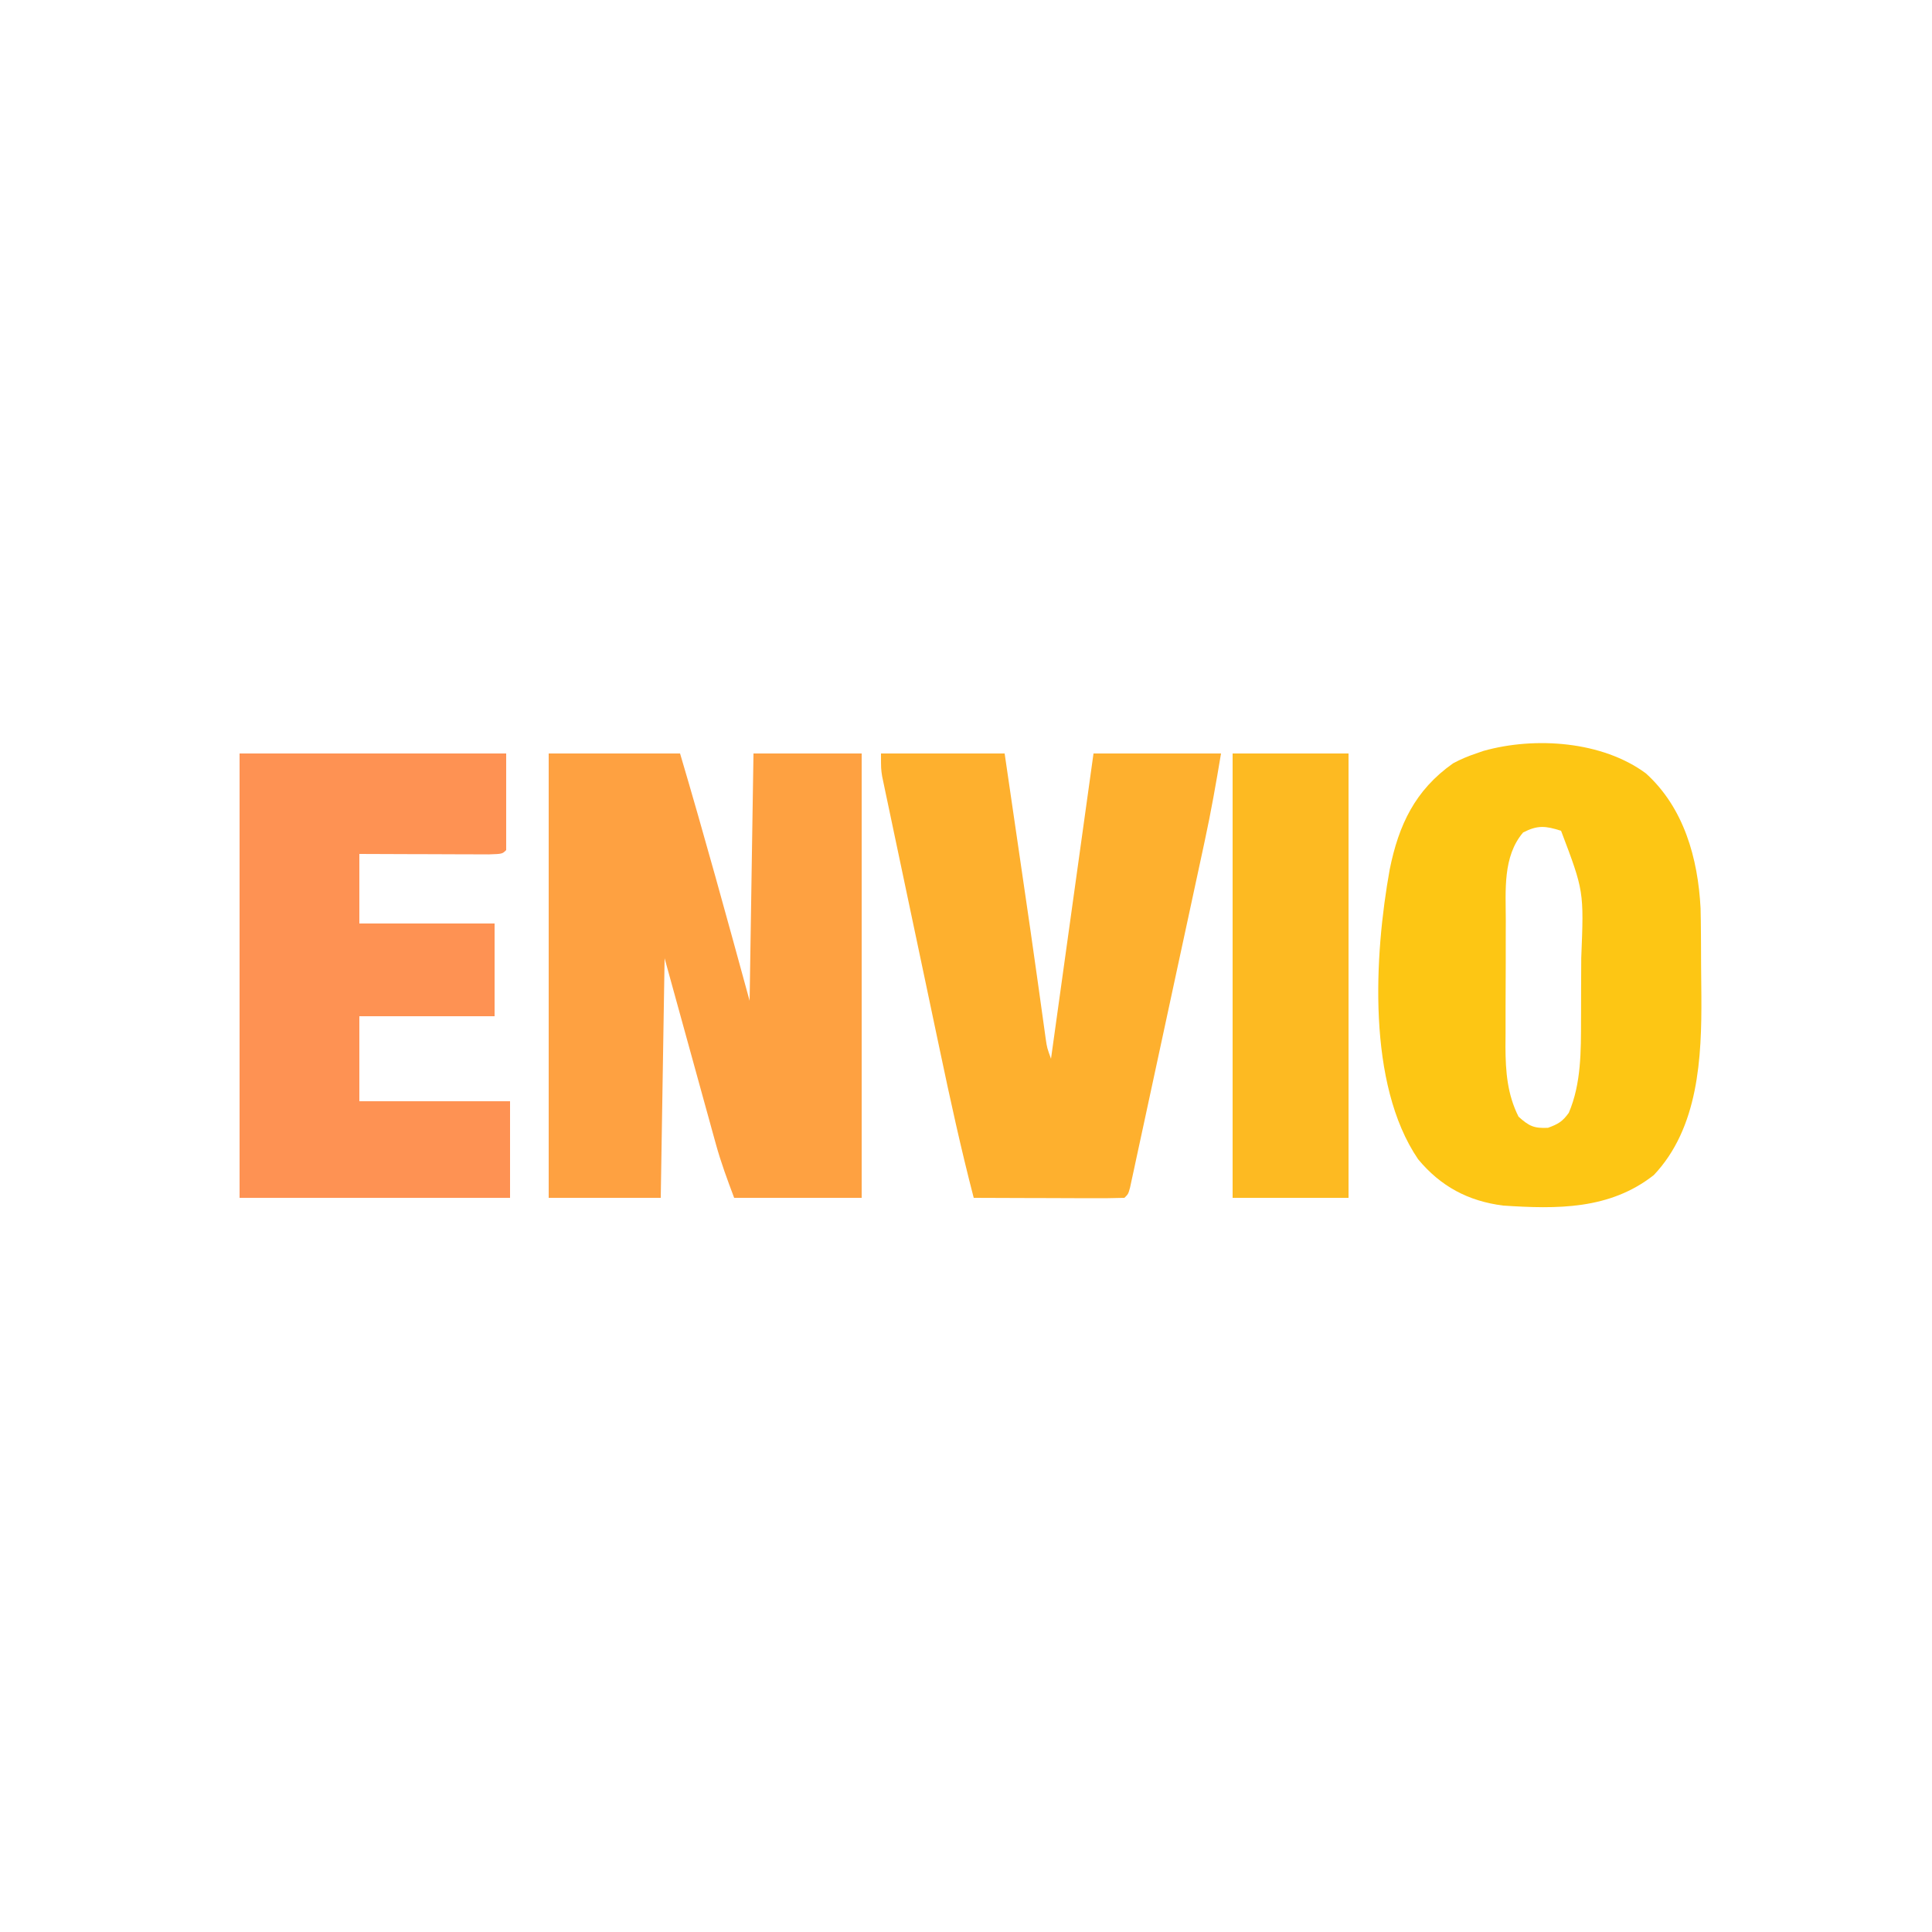
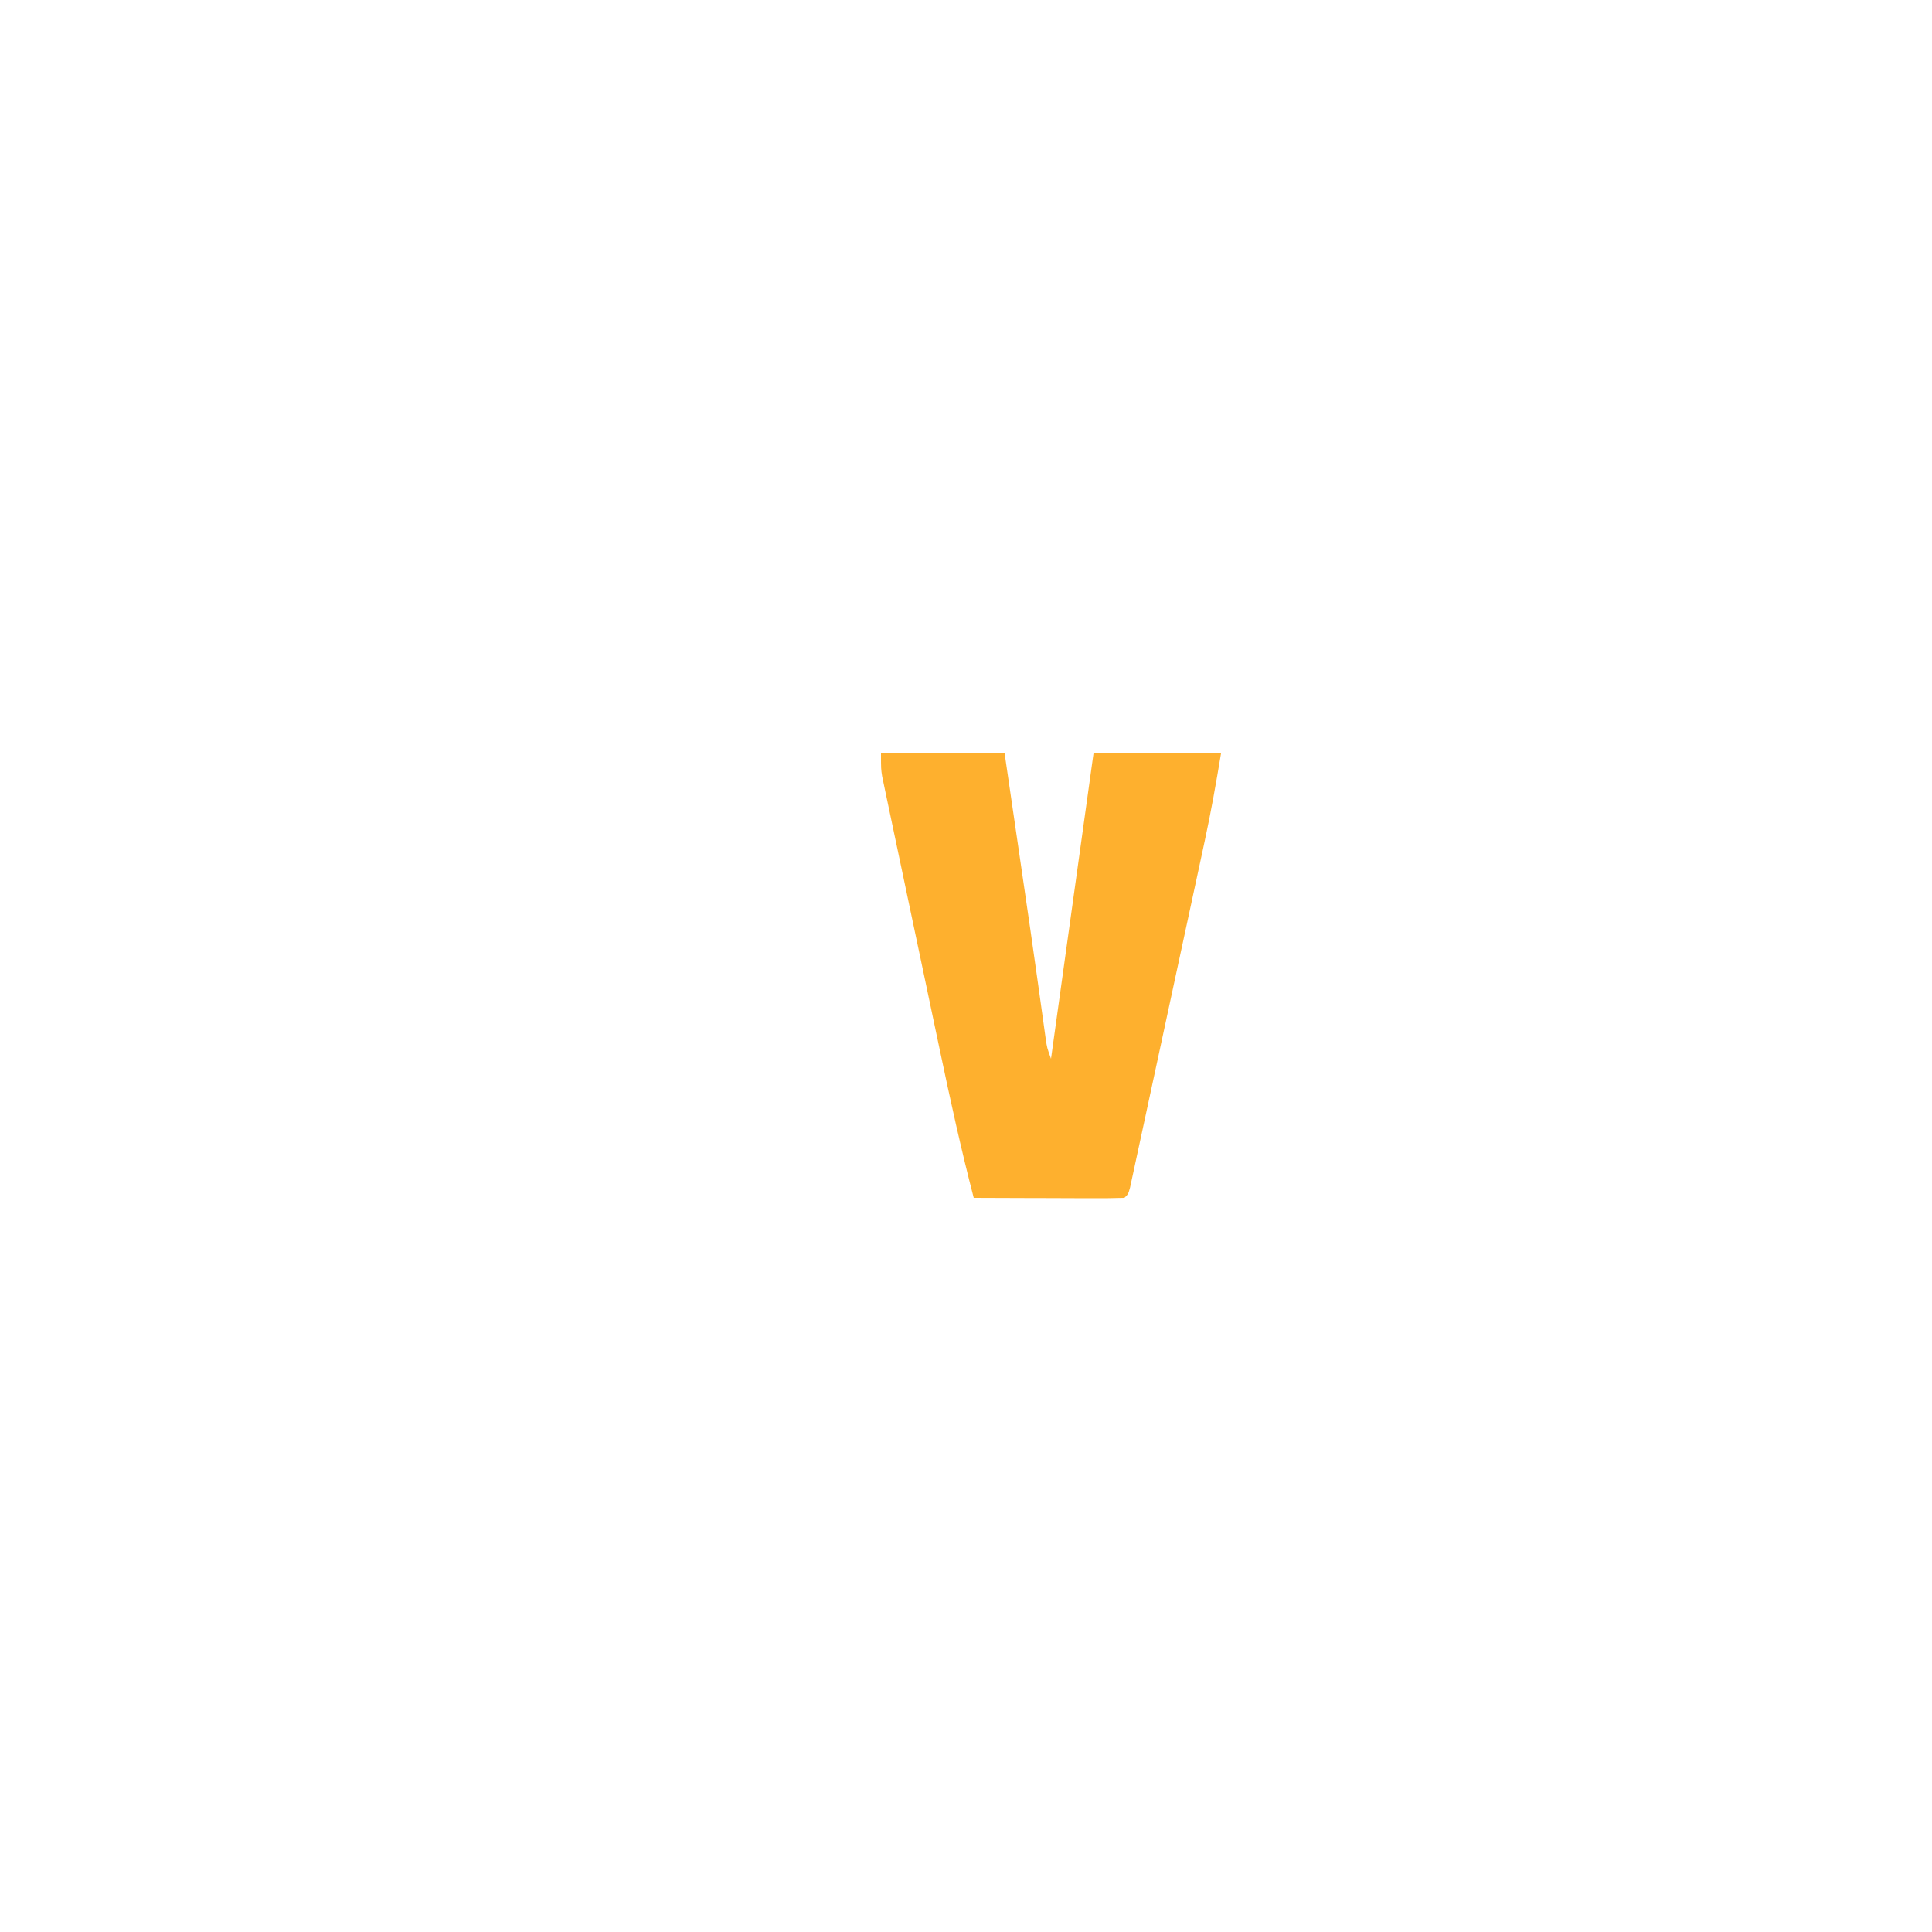
<svg xmlns="http://www.w3.org/2000/svg" version="1.1" width="500" height="500">
-   <path d="M0 0 C11.22 0 22.44 0 34 0 C40.293 21.258 46.148 42.616 52 64 C52.33 42.88 52.66 21.76 53 0 C62.24 0 71.48 0 81 0 C81 37.95 81 75.9 81 115 C70.11 115 59.22 115 48 115 C46.233 110.288 44.604 105.925 43.282 101.135 C42.978 100.039 42.674 98.944 42.361 97.815 C42.052 96.69 41.744 95.565 41.426 94.406 C41.134 93.353 40.842 92.299 40.541 91.214 C39.461 87.31 38.387 83.405 37.312 79.5 C34.899 70.755 32.486 62.01 30 53 C29.67 73.46 29.34 93.92 29 115 C19.43 115 9.86 115 0 115 C0 77.05 0 39.1 0 0 Z " fill="#FEA141" transform="translate(142,195)" />
-   <path d="M0 0 C9.824 8.898 13.465 21.947 14.138 34.902 C14.195 37.184 14.222 39.464 14.234 41.746 C14.24 42.588 14.246 43.431 14.252 44.299 C14.261 46.077 14.268 47.855 14.271 49.634 C14.281 52.304 14.312 54.974 14.344 57.645 C14.444 73.534 13.636 91.688 2.043 103.941 C-9.377 112.945 -23.088 112.765 -36.969 111.84 C-46.02 110.686 -53.146 106.869 -58.969 99.84 C-72.228 80.351 -70.315 46.994 -66.304 24.796 C-63.982 13.346 -59.77 4.348 -49.922 -2.605 C-47.964 -3.663 -46.076 -4.452 -43.969 -5.16 C-43.01 -5.493 -43.01 -5.493 -42.031 -5.832 C-28.693 -9.571 -11.285 -8.361 0 0 Z M-31.781 15.277 C-37.109 21.519 -36.276 30.348 -36.27 38.117 C-36.274 39.283 -36.278 40.449 -36.283 41.65 C-36.288 44.107 -36.289 46.564 -36.284 49.02 C-36.281 52.762 -36.305 56.503 -36.33 60.244 C-36.332 62.639 -36.333 65.035 -36.332 67.43 C-36.341 68.539 -36.35 69.649 -36.36 70.792 C-36.322 77.179 -35.883 83.048 -32.969 88.84 C-30.234 91.286 -28.993 91.889 -25.344 91.715 C-22.692 90.738 -21.621 90.121 -19.969 87.84 C-16.723 80.266 -16.812 71.787 -16.801 63.668 C-16.797 62.824 -16.794 61.979 -16.791 61.11 C-16.786 59.335 -16.783 57.56 -16.783 55.785 C-16.781 53.111 -16.763 50.436 -16.744 47.762 C-16.045 30.466 -16.045 30.466 -21.969 14.84 C-26 13.571 -27.988 13.338 -31.781 15.277 Z " fill="#FDC614" transform="translate(425.969,200.16)" />
-   <path d="M0 0 C22.77 0 45.54 0 69 0 C69 8.25 69 16.5 69 25 C68 26 68 26 64.49 26.114 C62.93 26.113 61.369 26.108 59.809 26.098 C58.989 26.096 58.169 26.095 57.324 26.093 C54.695 26.088 52.066 26.075 49.438 26.062 C47.66 26.057 45.882 26.053 44.104 26.049 C39.736 26.039 35.368 26.019 31 26 C31 31.94 31 37.88 31 44 C42.55 44 54.1 44 66 44 C66 51.92 66 59.84 66 68 C54.45 68 42.9 68 31 68 C31 75.26 31 82.52 31 90 C43.87 90 56.74 90 70 90 C70 98.25 70 106.5 70 115 C46.9 115 23.8 115 0 115 C0 77.05 0 39.1 0 0 Z " fill="#FE9253" transform="translate(62,195)" />
  <path d="M0 0 C10.56 0 21.12 0 32 0 C32.922 6.307 33.843 12.614 34.764 18.921 C35.087 21.134 35.41 23.347 35.734 25.56 C38.914 47.325 38.914 47.325 40.32 57.316 C40.503 58.612 40.686 59.908 40.874 61.243 C41.2 63.566 41.524 65.89 41.845 68.214 C41.986 69.222 42.128 70.231 42.273 71.27 C42.391 72.121 42.509 72.973 42.63 73.851 C42.974 76.175 42.974 76.175 44 79 C47.63 52.93 51.26 26.86 55 0 C65.89 0 76.78 0 88 0 C86.728 7.632 85.405 15.161 83.769 22.71 C83.449 24.202 83.449 24.202 83.123 25.725 C82.427 28.967 81.728 32.208 81.027 35.449 C80.539 37.717 80.051 39.984 79.563 42.251 C78.546 46.978 77.526 51.704 76.505 56.429 C75.193 62.499 73.888 68.571 72.584 74.642 C71.58 79.312 70.573 83.981 69.565 88.65 C69.082 90.89 68.6 93.13 68.119 95.371 C67.45 98.486 66.776 101.6 66.101 104.714 C65.902 105.645 65.703 106.576 65.498 107.536 C65.223 108.799 65.223 108.799 64.942 110.088 C64.783 110.824 64.625 111.56 64.461 112.318 C64 114 64 114 63 115 C60.116 115.089 57.255 115.115 54.371 115.098 C53.075 115.096 53.075 115.096 51.752 115.093 C48.981 115.088 46.209 115.075 43.438 115.062 C41.563 115.057 39.689 115.053 37.814 115.049 C33.21 115.038 28.605 115.021 24 115 C20.707 102.341 17.924 89.596 15.234 76.797 C14.792 74.699 14.349 72.602 13.906 70.504 C12.987 66.145 12.069 61.785 11.153 57.424 C9.979 51.835 8.798 46.247 7.616 40.659 C6.704 36.344 5.795 32.029 4.888 27.714 C4.454 25.651 4.018 23.589 3.582 21.527 C2.975 18.659 2.373 15.79 1.772 12.921 C1.592 12.072 1.411 11.223 1.225 10.349 C0.981 9.176 0.981 9.176 0.732 7.98 C0.59 7.304 0.448 6.628 0.301 5.931 C0 4 0 4 0 0 Z " fill="#FEB02E" transform="translate(228,195)" />
-   <path d="M0 0 C9.9 0 19.8 0 30 0 C30 37.95 30 75.9 30 115 C20.1 115 10.2 115 0 115 C0 77.05 0 39.1 0 0 Z " fill="#FDBA22" transform="translate(319,195)" />
</svg>